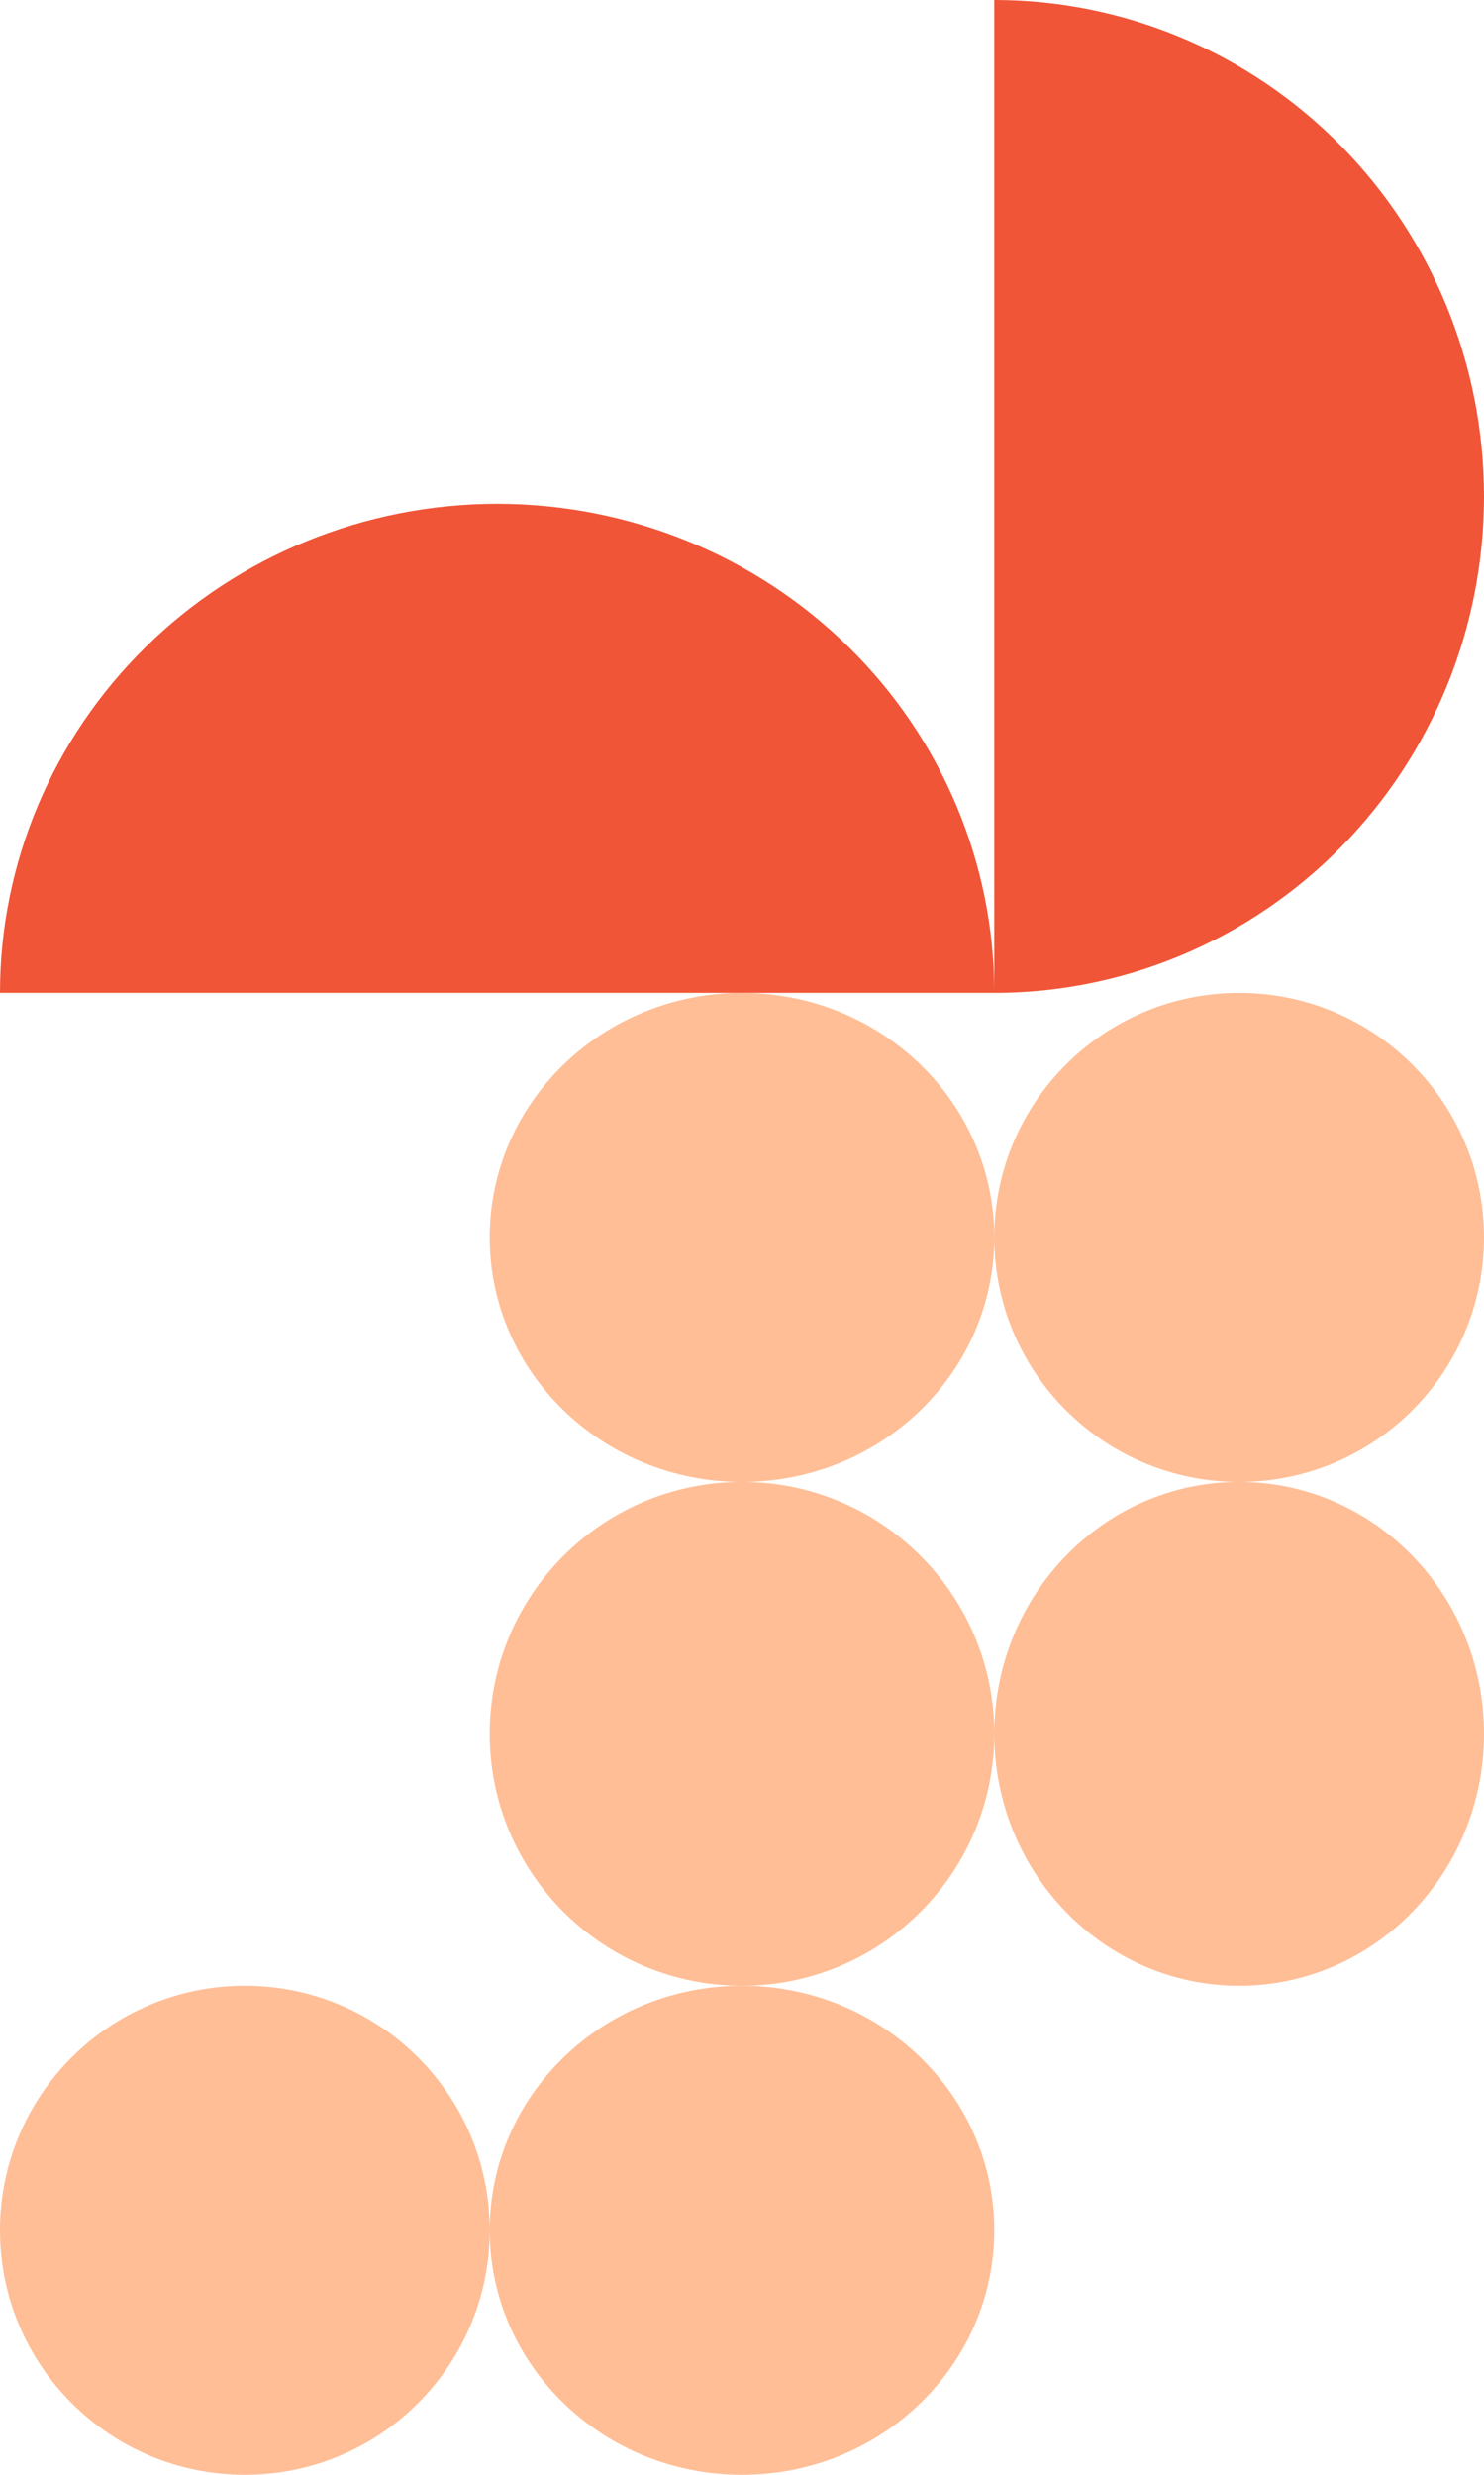
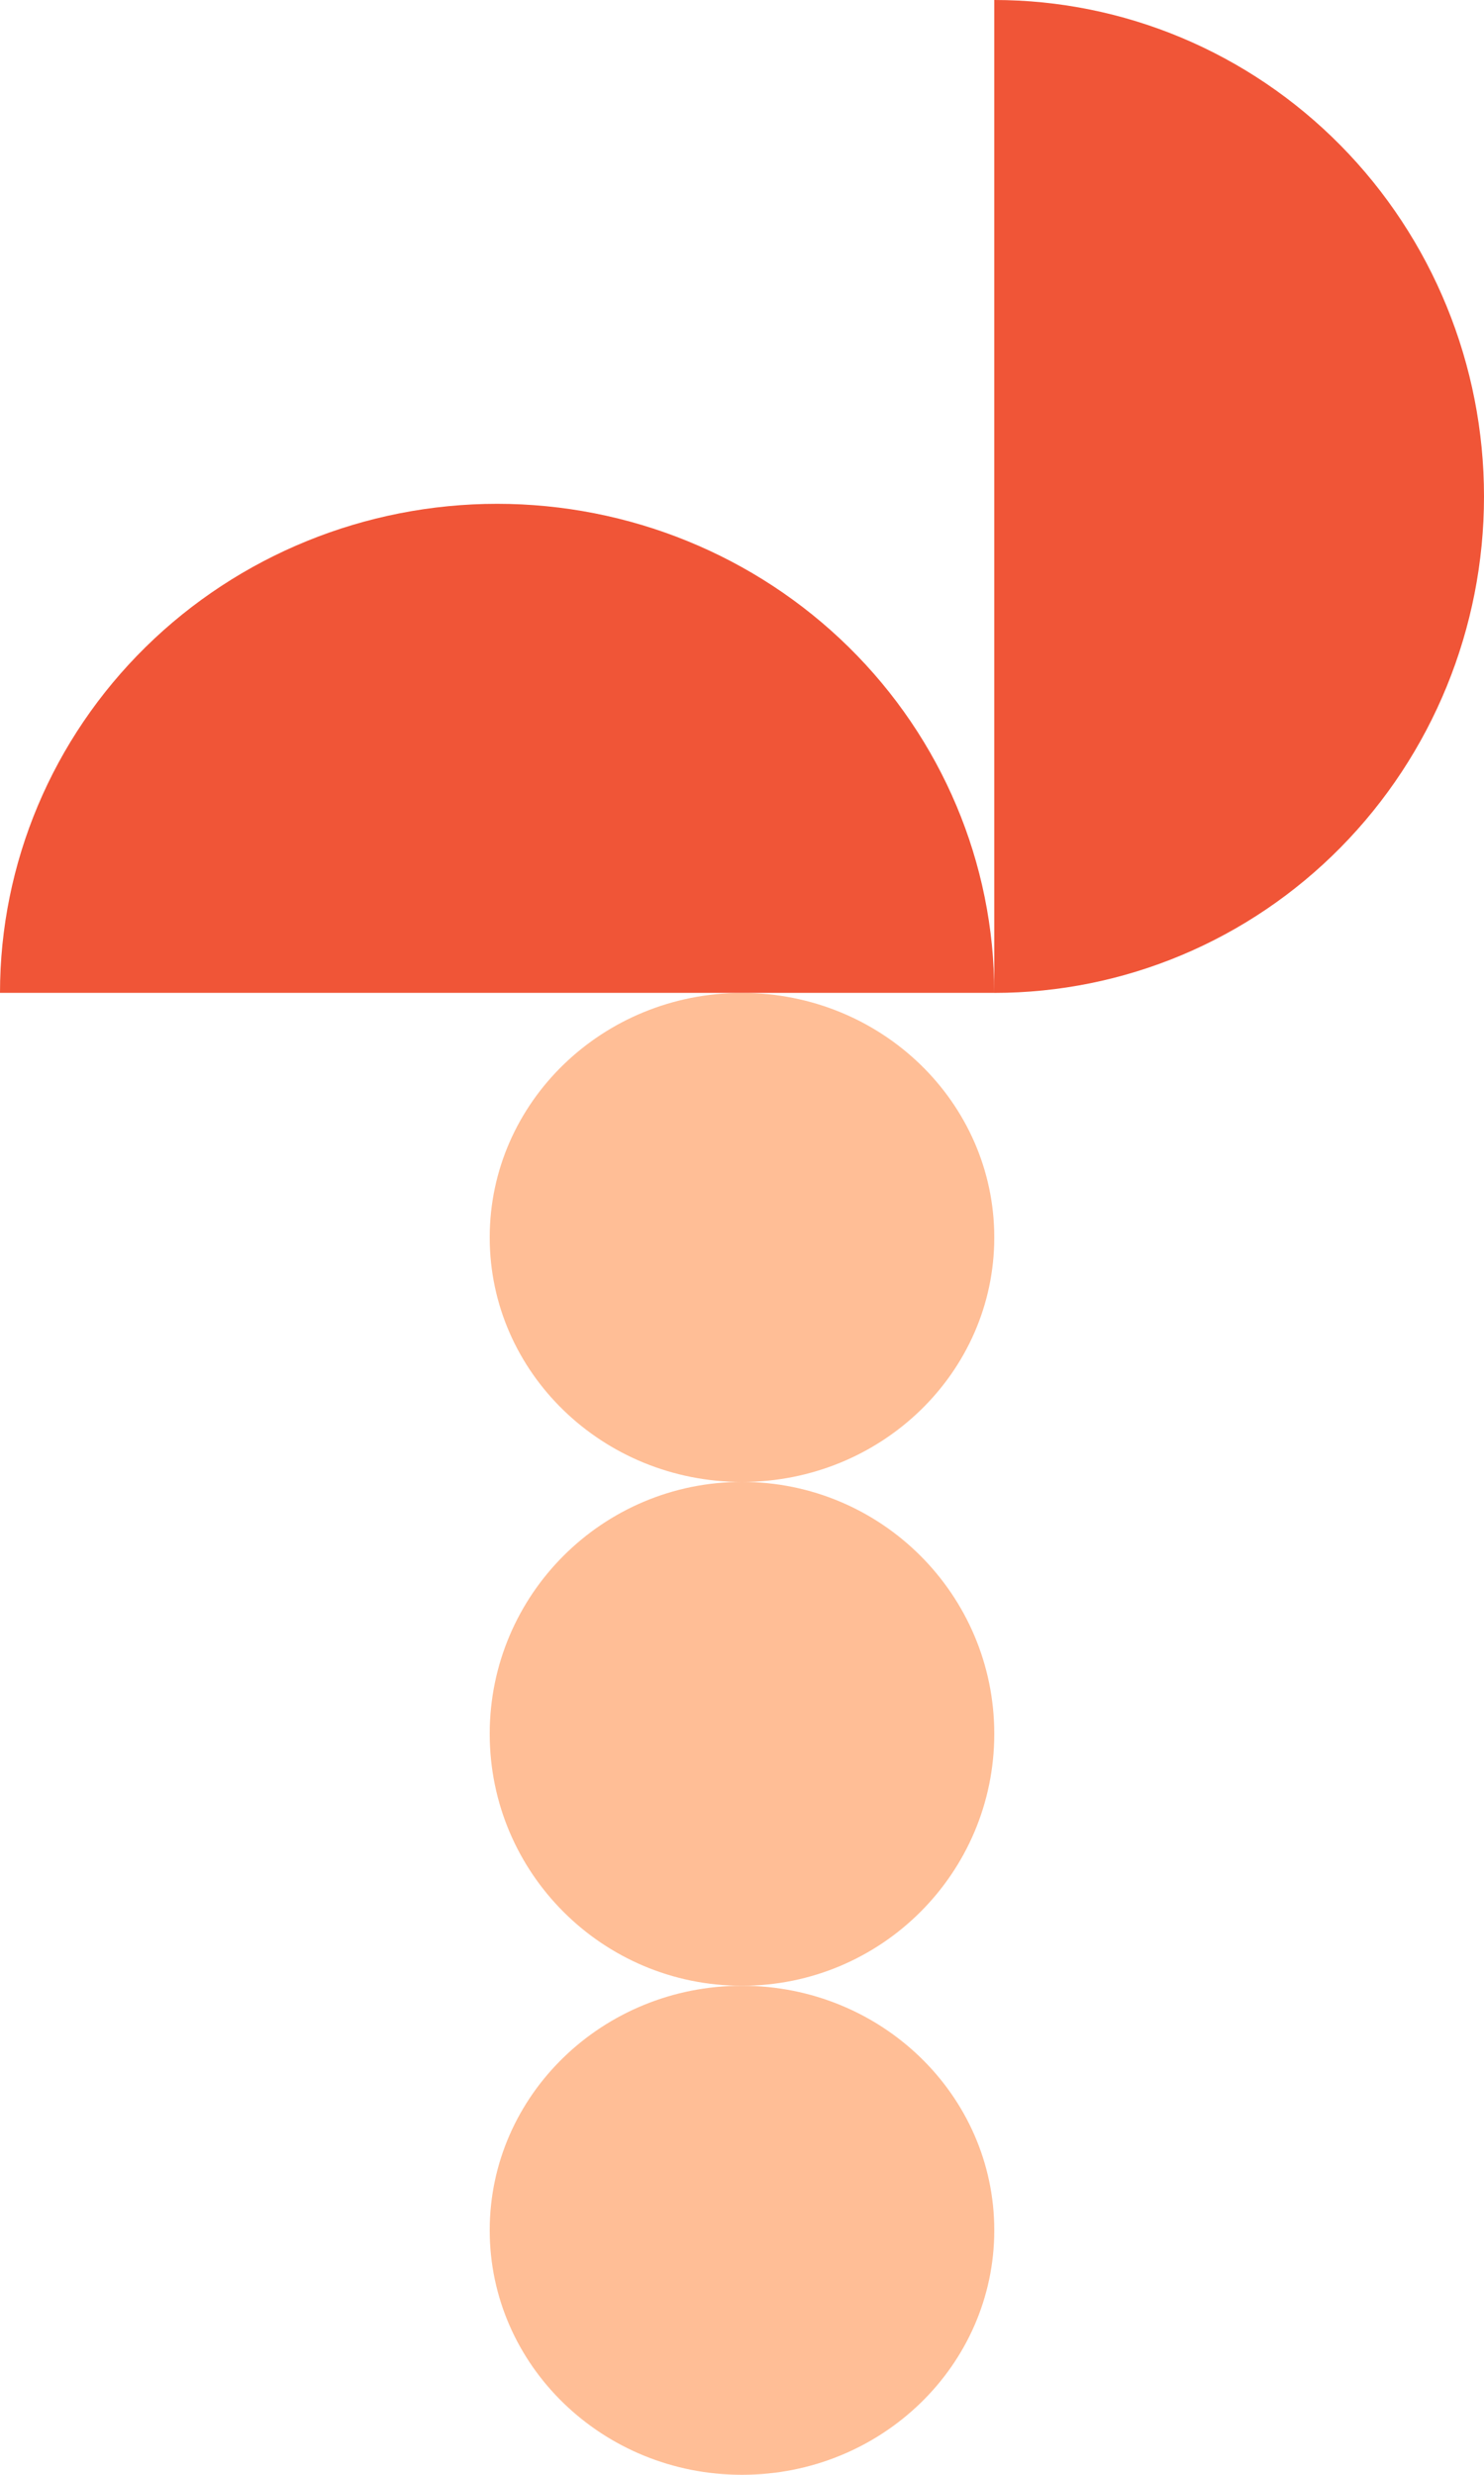
<svg xmlns="http://www.w3.org/2000/svg" width="180" height="300" viewBox="0 0 180 300" fill="none">
  <path d="M89.999 179.645C106.899 179.645 120.599 166.374 120.599 150.004C120.599 133.634 106.899 120.363 89.999 120.363C73.1 120.363 59.399 133.634 59.399 150.004C59.399 166.374 73.1 179.645 89.999 179.645Z" fill="#FFBE96" />
  <path d="M89.999 240.718C106.899 240.718 120.599 227.046 120.599 210.179C120.599 193.313 106.899 179.64 89.999 179.64C73.1 179.64 59.399 193.313 59.399 210.179C59.399 227.046 73.1 240.718 89.999 240.718Z" fill="#FFBE96" />
-   <path d="M150.301 179.645C166.703 179.645 180.001 166.374 180.001 150.004C180.001 133.634 166.703 120.363 150.301 120.363C133.898 120.363 120.601 133.634 120.601 150.004C120.601 166.374 133.898 179.645 150.301 179.645Z" fill="#FFBE96" />
-   <path d="M150.301 240.718C166.703 240.718 180.001 227.046 180.001 210.179C180.001 193.313 166.703 179.64 150.301 179.64C133.898 179.64 120.601 193.313 120.601 210.179C120.601 227.046 133.898 240.718 150.301 240.718Z" fill="#FFBE96" />
  <path d="M89.999 300C106.899 300 120.599 286.729 120.599 270.359C120.599 253.989 106.899 240.718 89.999 240.718C73.1 240.718 59.399 253.989 59.399 270.359C59.399 286.729 73.1 300 89.999 300Z" fill="#FFBE96" />
-   <path d="M29.7 300C46.103 300 59.4 286.729 59.4 270.359C59.4 253.989 46.103 240.718 29.7 240.718C13.297 240.718 0 253.989 0 270.359C0 286.729 13.297 300 29.7 300Z" fill="#FFBE96" />
  <path d="M60.3 61.074C76.293 61.074 91.63 67.32 102.938 78.438C114.247 89.555 120.6 104.634 120.6 120.357H0C0 104.634 6.353 89.555 17.661 78.438C28.97 67.32 44.307 61.074 60.3 61.074V61.074Z" fill="#F05537" />
  <path d="M180 60.181C180 76.141 173.742 91.449 162.602 102.735C151.463 114.021 136.354 120.361 120.6 120.361V0C136.354 0 151.463 6.34 162.602 17.627C173.742 28.913 180 44.22 180 60.181V60.181Z" fill="#F05537" />
</svg>